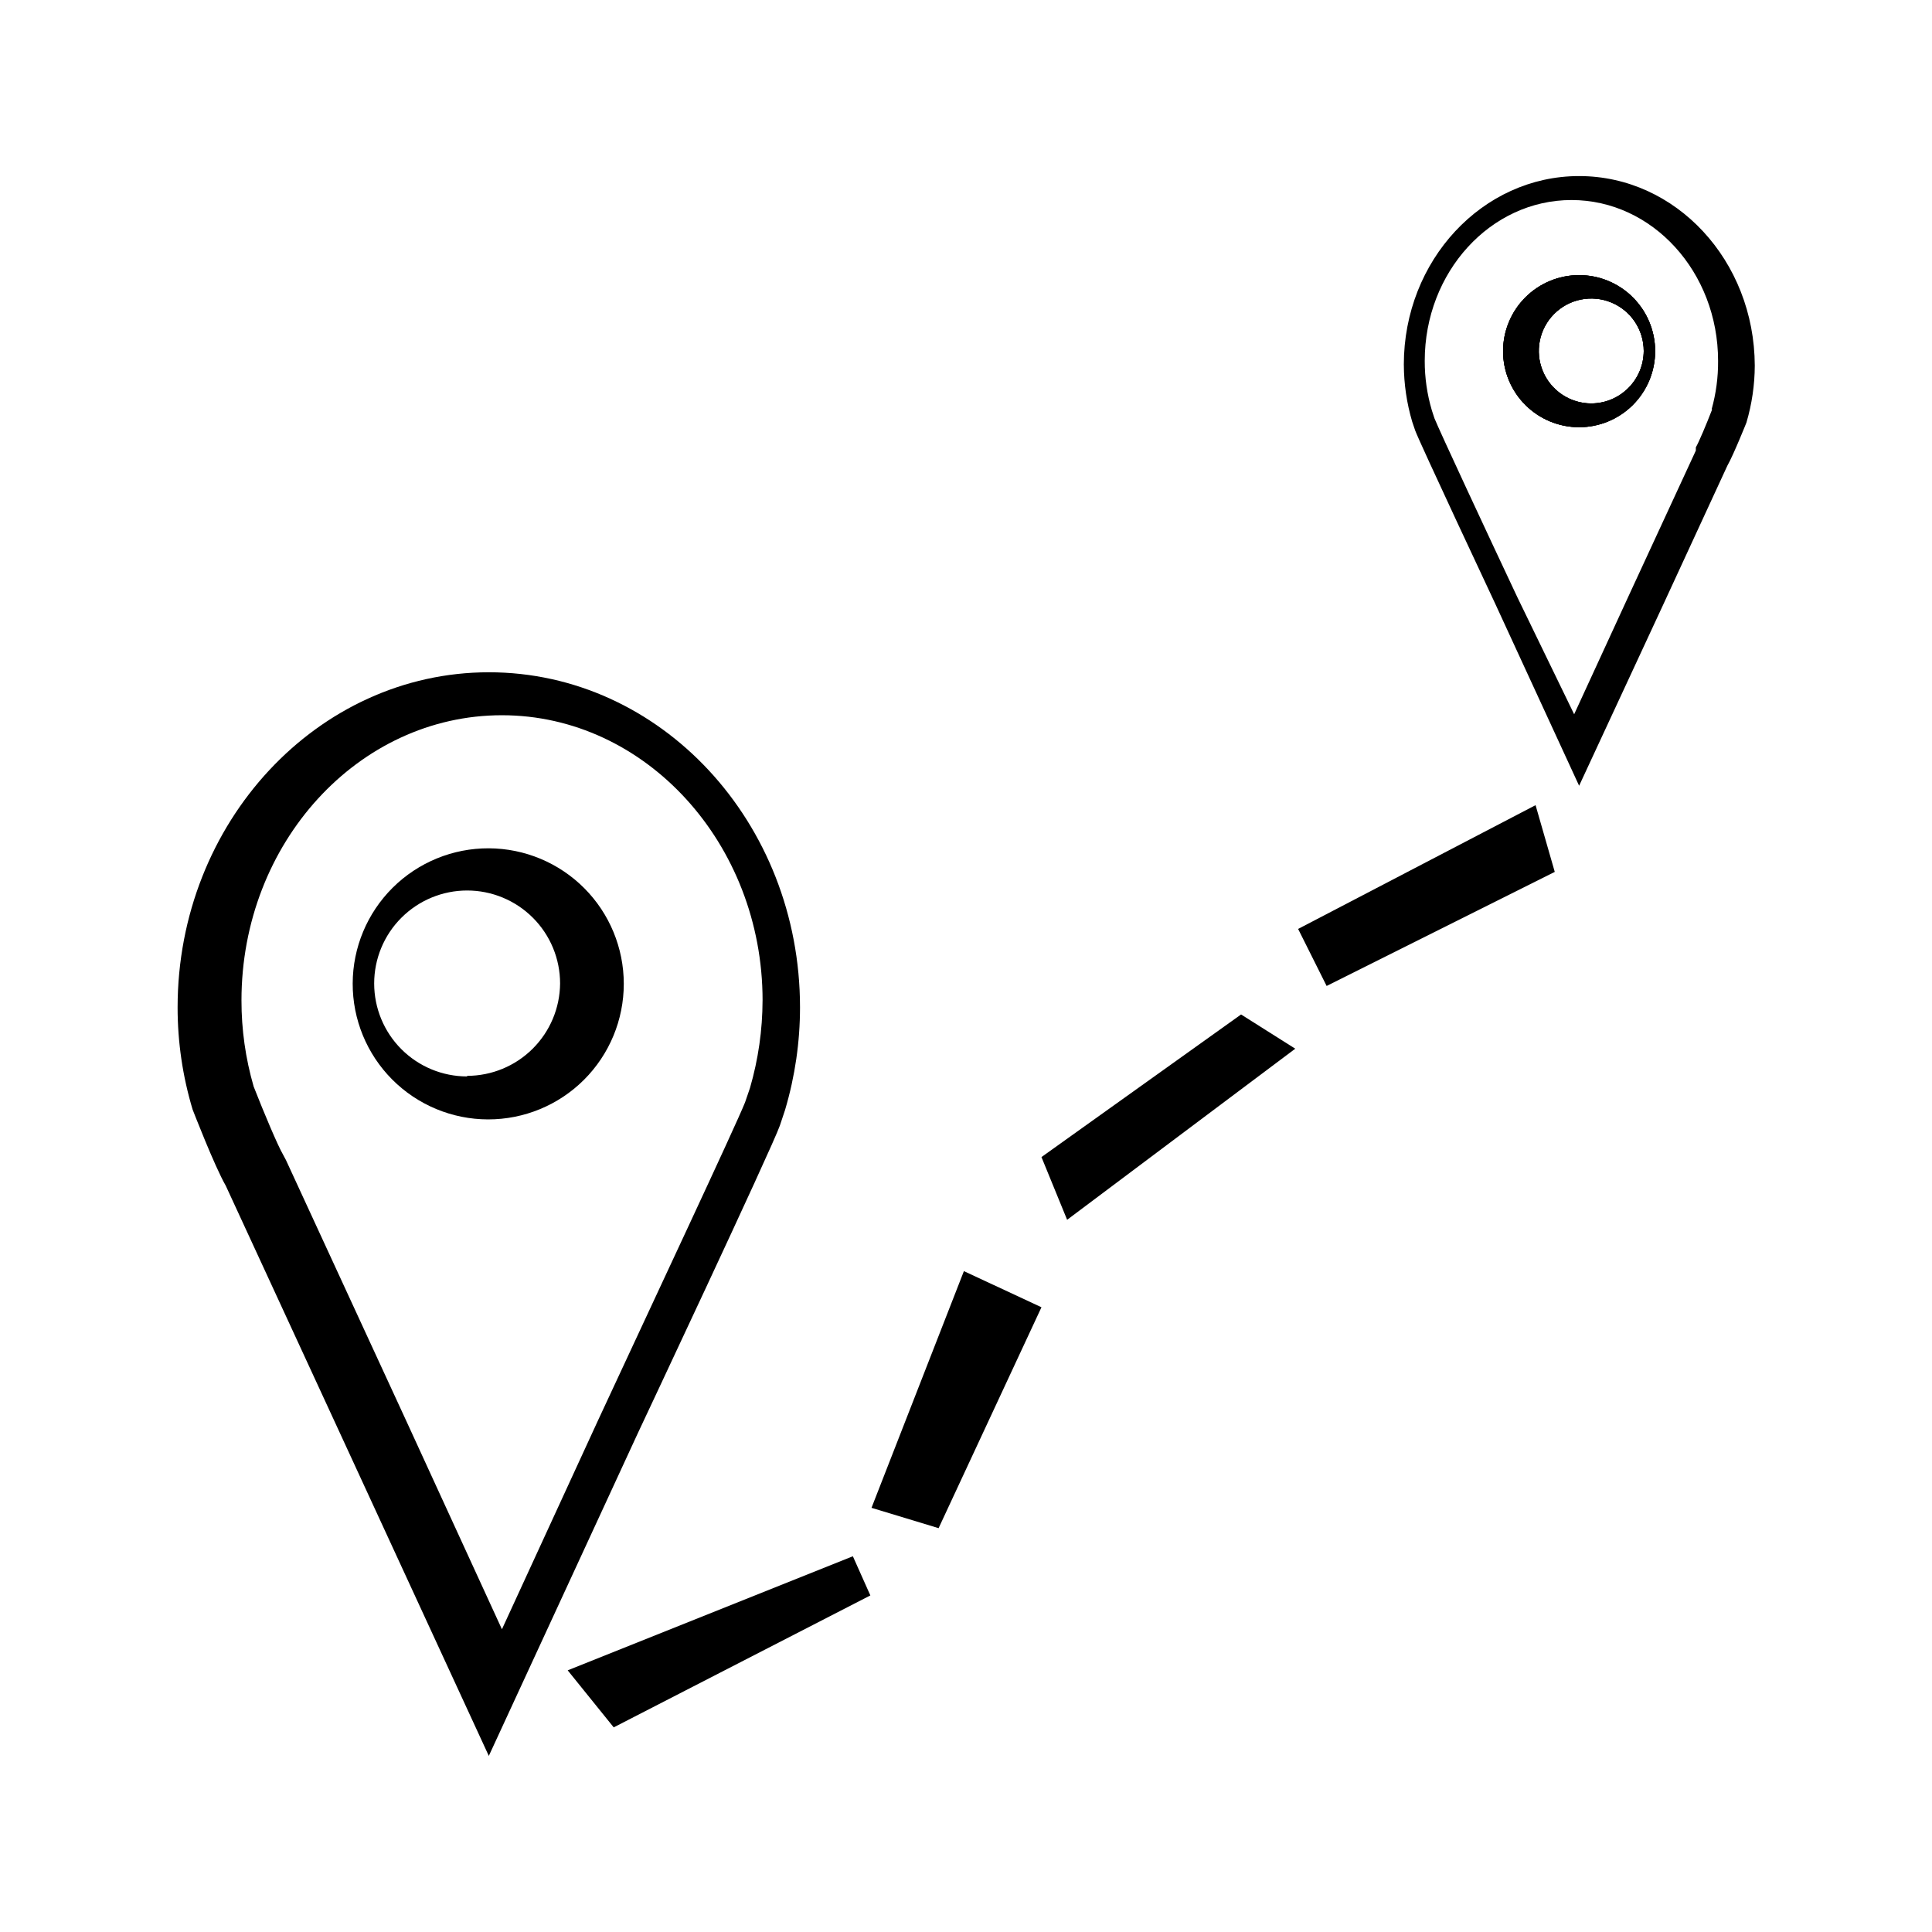
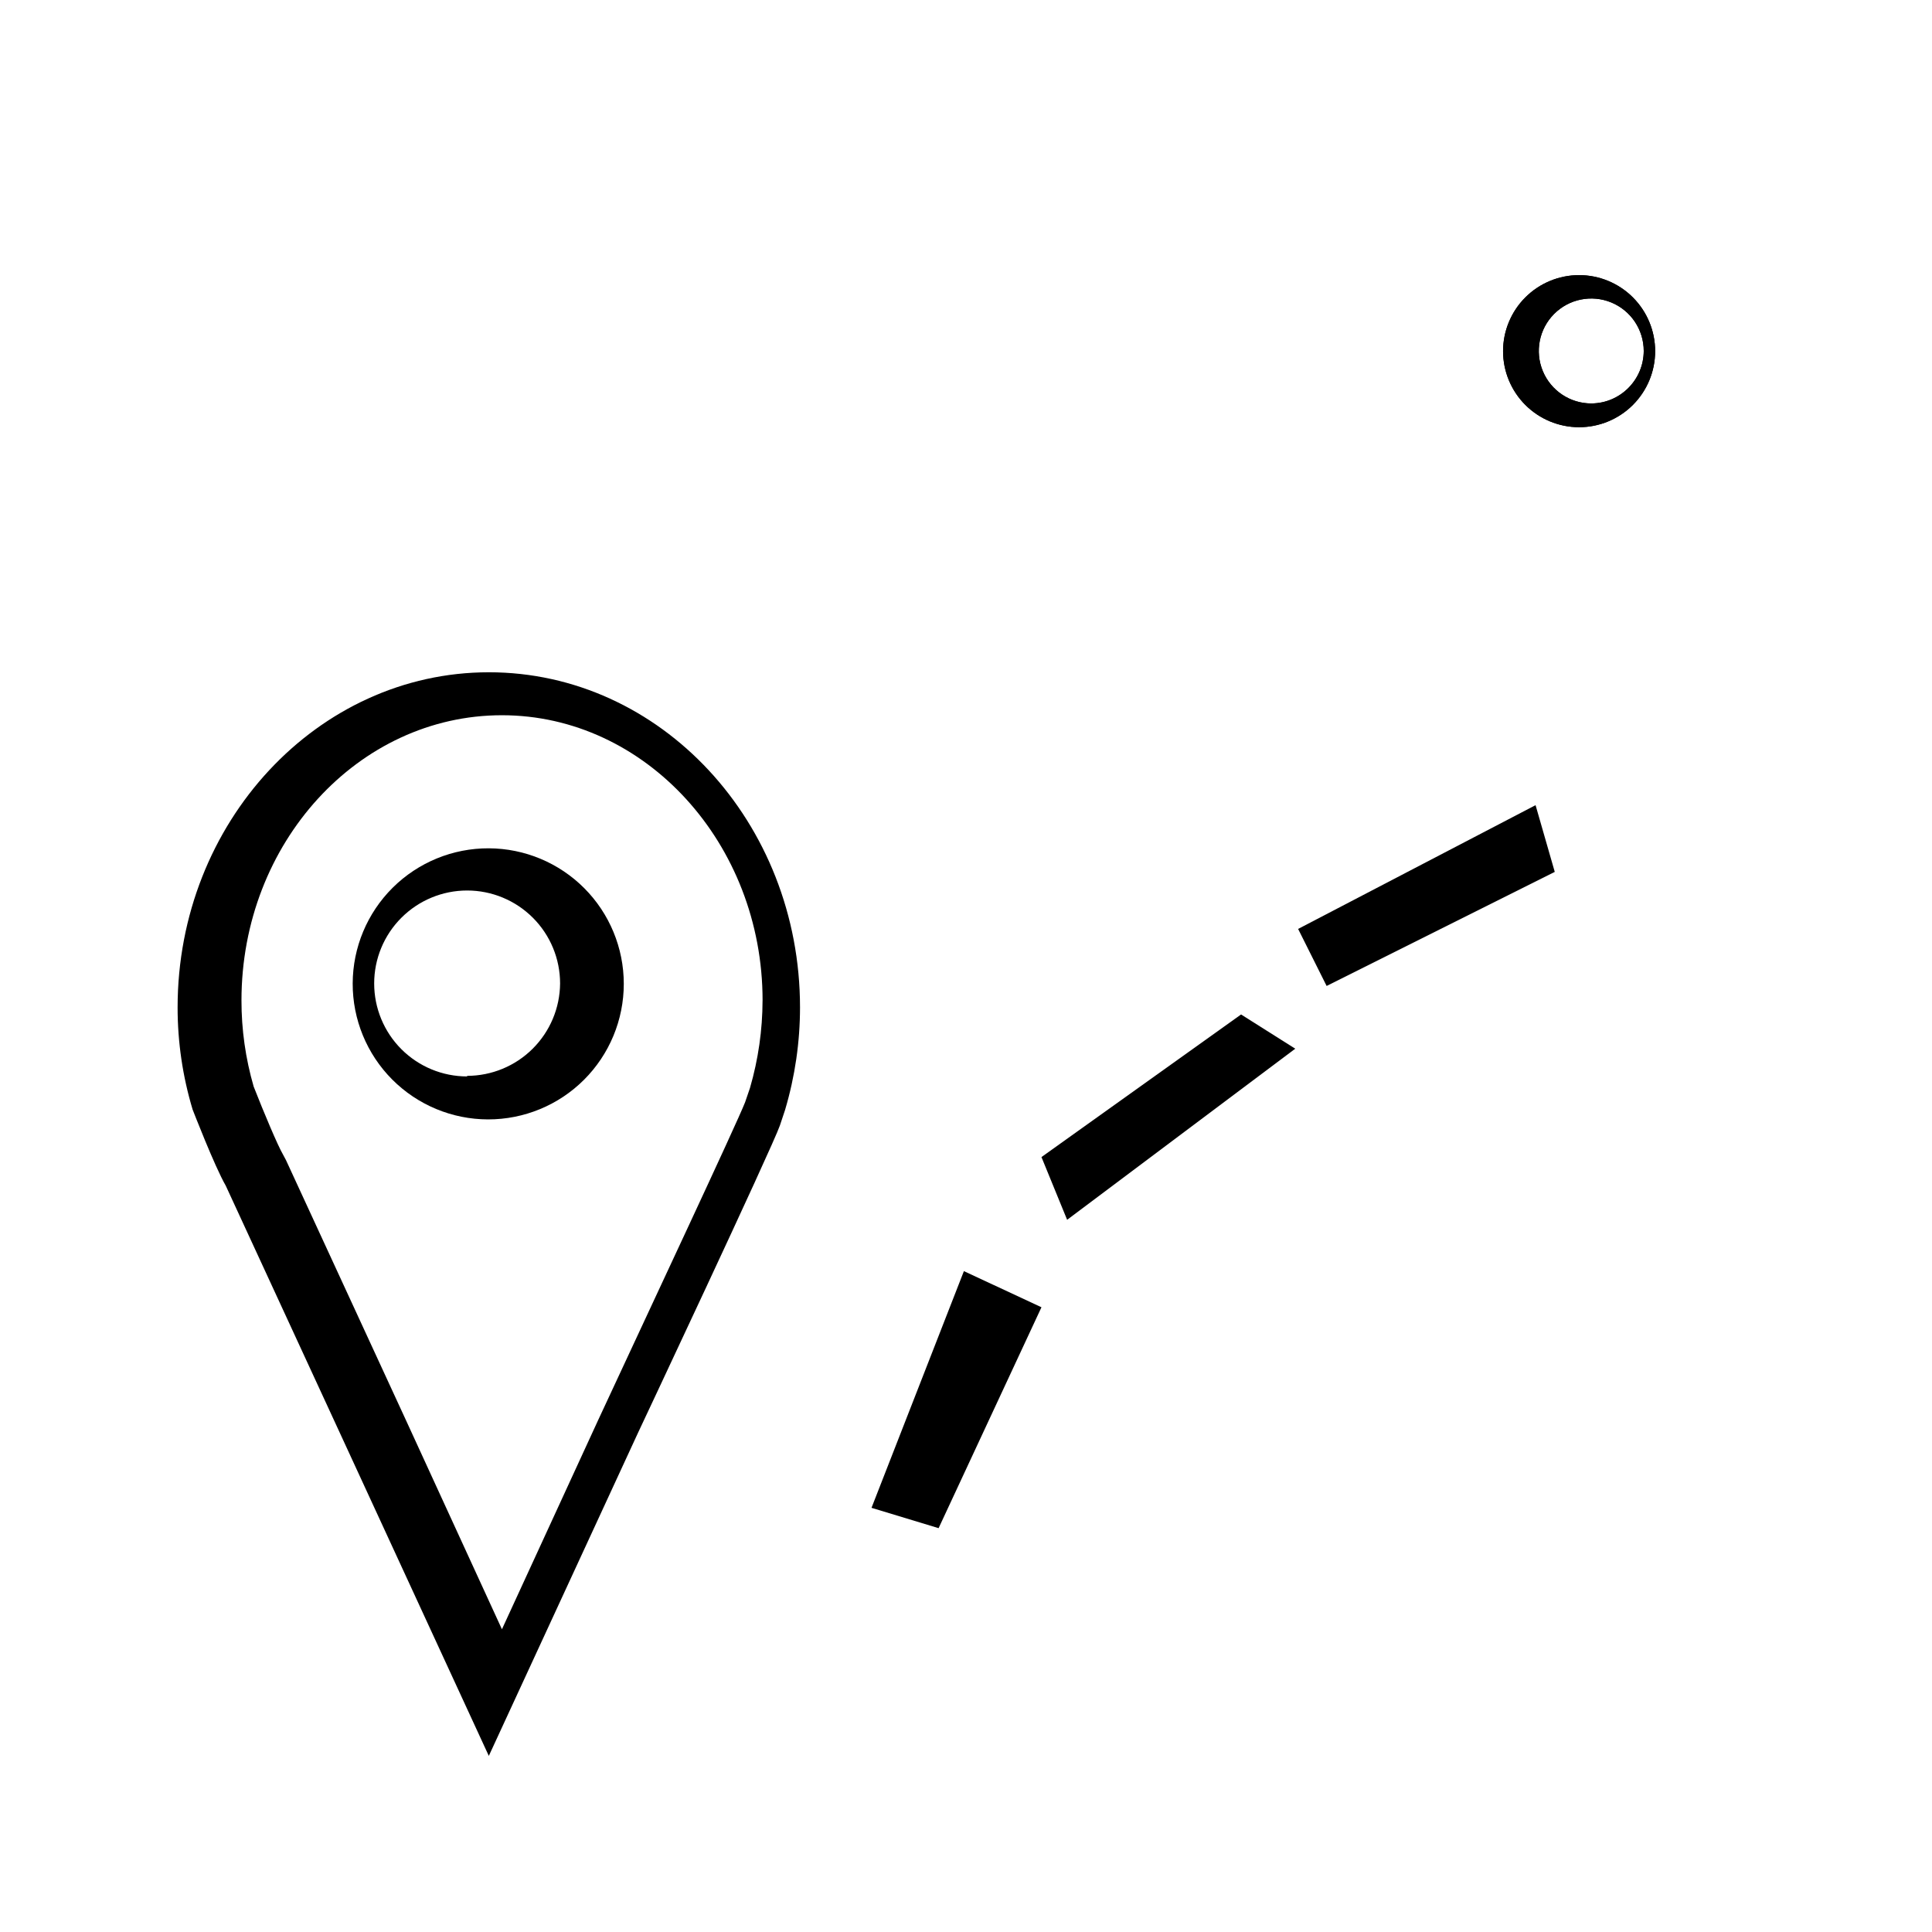
<svg xmlns="http://www.w3.org/2000/svg" fill="#000000" width="800px" height="800px" version="1.1" viewBox="144 144 512 512">
  <g>
    <path d="m273.54 322.16c-45.344 0-82.473 39.75-82.473 88.82-0.004 9.164 1.336 18.281 3.977 27.055 0 0 5.844 15.113 8.766 20.152l30.23 65.496 39.5 85.648 39.551-85.648s35.57-75.57 37.586-81.414l1.41-4.231-0.004-0.004c2.602-8.781 3.926-17.895 3.93-27.055 0-49.07-36.93-88.82-82.473-88.82zm69.223 110.13-1.309 3.828c-2.316 5.894-25.191 54.613-38.945 84.238l-25.492 55.418-25.441-55.418-31.793-68.922-0.805-1.508c-1.359-2.316-5.039-11.035-7.758-17.984v-0.004c-2.152-7.418-3.238-15.102-3.227-22.824 0-41.715 30.984-75.57 69.023-75.57 38.039 0 69.074 34.008 69.074 75.57h-0.004c-0.02 7.844-1.137 15.645-3.324 23.176z" />
    <path d="m273.54 368.81c-9.535-0.039-18.695 3.715-25.465 10.434-6.766 6.719-10.582 15.852-10.609 25.387-0.027 9.535 3.738 18.691 10.469 25.449 6.727 6.754 15.867 10.559 25.402 10.574 9.535 0.012 18.688-3.766 25.434-10.504 6.746-6.738 10.539-15.883 10.539-25.418 0-9.5-3.762-18.613-10.469-25.348-6.703-6.731-15.801-10.535-25.301-10.574zm-5.742 60.457c-6.535 0-12.801-2.594-17.422-7.215-4.621-4.621-7.215-10.887-7.215-17.422 0-6.531 2.594-12.801 7.215-17.418 4.621-4.621 10.887-7.219 17.422-7.219 6.531 0 12.797 2.598 17.418 7.219 4.621 4.617 7.215 10.887 7.215 17.418-0.051 6.504-2.668 12.723-7.281 17.309-4.613 4.586-10.852 7.164-17.352 7.176z" />
-     <path d="m562.48 190.66c-25.645 0-46.453 22.371-46.453 49.977l0.004 0.004c0.02 5.117 0.766 10.207 2.215 15.113l0.805 2.367c1.16 3.176 21.211 45.898 21.211 45.898l22.219 48.215 22.27-47.965 17.027-36.879c1.613-2.82 5.039-11.387 5.039-11.387 1.449-4.906 2.199-9.996 2.215-15.113-0.098-27.859-20.906-50.23-46.551-50.23zm35.266 61.816c-1.512 3.93-3.578 8.816-4.332 10.078v0.855l-17.938 38.793-14.309 31.086-15.062-31.035c-7.859-16.676-20.656-44.133-21.965-47.41l-0.707-2.168 0.004 0.004c-1.25-4.234-1.879-8.629-1.867-13.047 0-23.527 17.434-42.621 38.895-42.621 21.461 0 38.844 19.094 38.844 42.621 0.035 4.34-0.543 8.664-1.711 12.848zm-35.266-35.57v0.004c-5.344 0-10.469 2.125-14.25 5.902-3.777 3.781-5.902 8.906-5.902 14.25s2.125 10.469 5.902 14.25c3.781 3.777 8.906 5.902 14.25 5.902s10.473-2.125 14.25-5.902c3.781-3.781 5.902-8.906 5.902-14.25s-2.121-10.469-5.902-14.25c-3.777-3.777-8.906-5.902-14.25-5.902zm3.273 34.008v0.004c-5.625 0.02-10.711-3.356-12.879-8.551-2.172-5.191-0.992-11.184 2.981-15.168 3.973-3.988 9.957-5.188 15.16-3.039 5.203 2.148 8.594 7.223 8.594 12.852-0.027 7.648-6.207 13.852-13.855 13.906z" />
    <path d="m562.48 216.91c-5.344 0-10.469 2.125-14.25 5.902-3.777 3.781-5.902 8.906-5.902 14.25s2.125 10.469 5.902 14.25c3.781 3.777 8.906 5.902 14.25 5.902s10.473-2.125 14.25-5.902c3.781-3.781 5.902-8.906 5.902-14.25s-2.121-10.469-5.902-14.25c-3.777-3.777-8.906-5.902-14.25-5.902zm3.273 34.008c-5.625 0.02-10.711-3.356-12.879-8.551-2.172-5.191-0.992-11.184 2.981-15.168 3.973-3.988 9.957-5.188 15.16-3.039 5.203 2.148 8.594 7.223 8.594 12.852-0.027 7.648-6.207 13.852-13.855 13.906z" />
    <path d="m562.48 216.91c-5.344 0-10.469 2.125-14.25 5.902-3.777 3.781-5.902 8.906-5.902 14.25s2.125 10.469 5.902 14.25c3.781 3.777 8.906 5.902 14.25 5.902s10.473-2.125 14.25-5.902c3.781-3.781 5.902-8.906 5.902-14.25s-2.121-10.469-5.902-14.25c-3.777-3.777-8.906-5.902-14.25-5.902zm3.273 34.008c-5.625 0.02-10.711-3.356-12.879-8.551-2.172-5.191-0.992-11.184 2.981-15.168 3.973-3.988 9.957-5.188 15.16-3.039 5.203 2.148 8.594 7.223 8.594 12.852-0.027 7.648-6.207 13.852-13.855 13.906z" />
-     <path d="m306.64 601.77-12.195-15.113 75.574-30.23 4.633 10.379z" />
    <path d="m392.74 548.98-17.781-5.391 24.484-62.727 20.555 9.574z" />
    <path d="m426.8 467.26-6.801-16.625 52.898-37.789 14.359 9.07z" />
    <path d="m495.57 405.29-7.555-15.113 62.926-32.801 5.086 17.684z" />
  </g>
</svg>